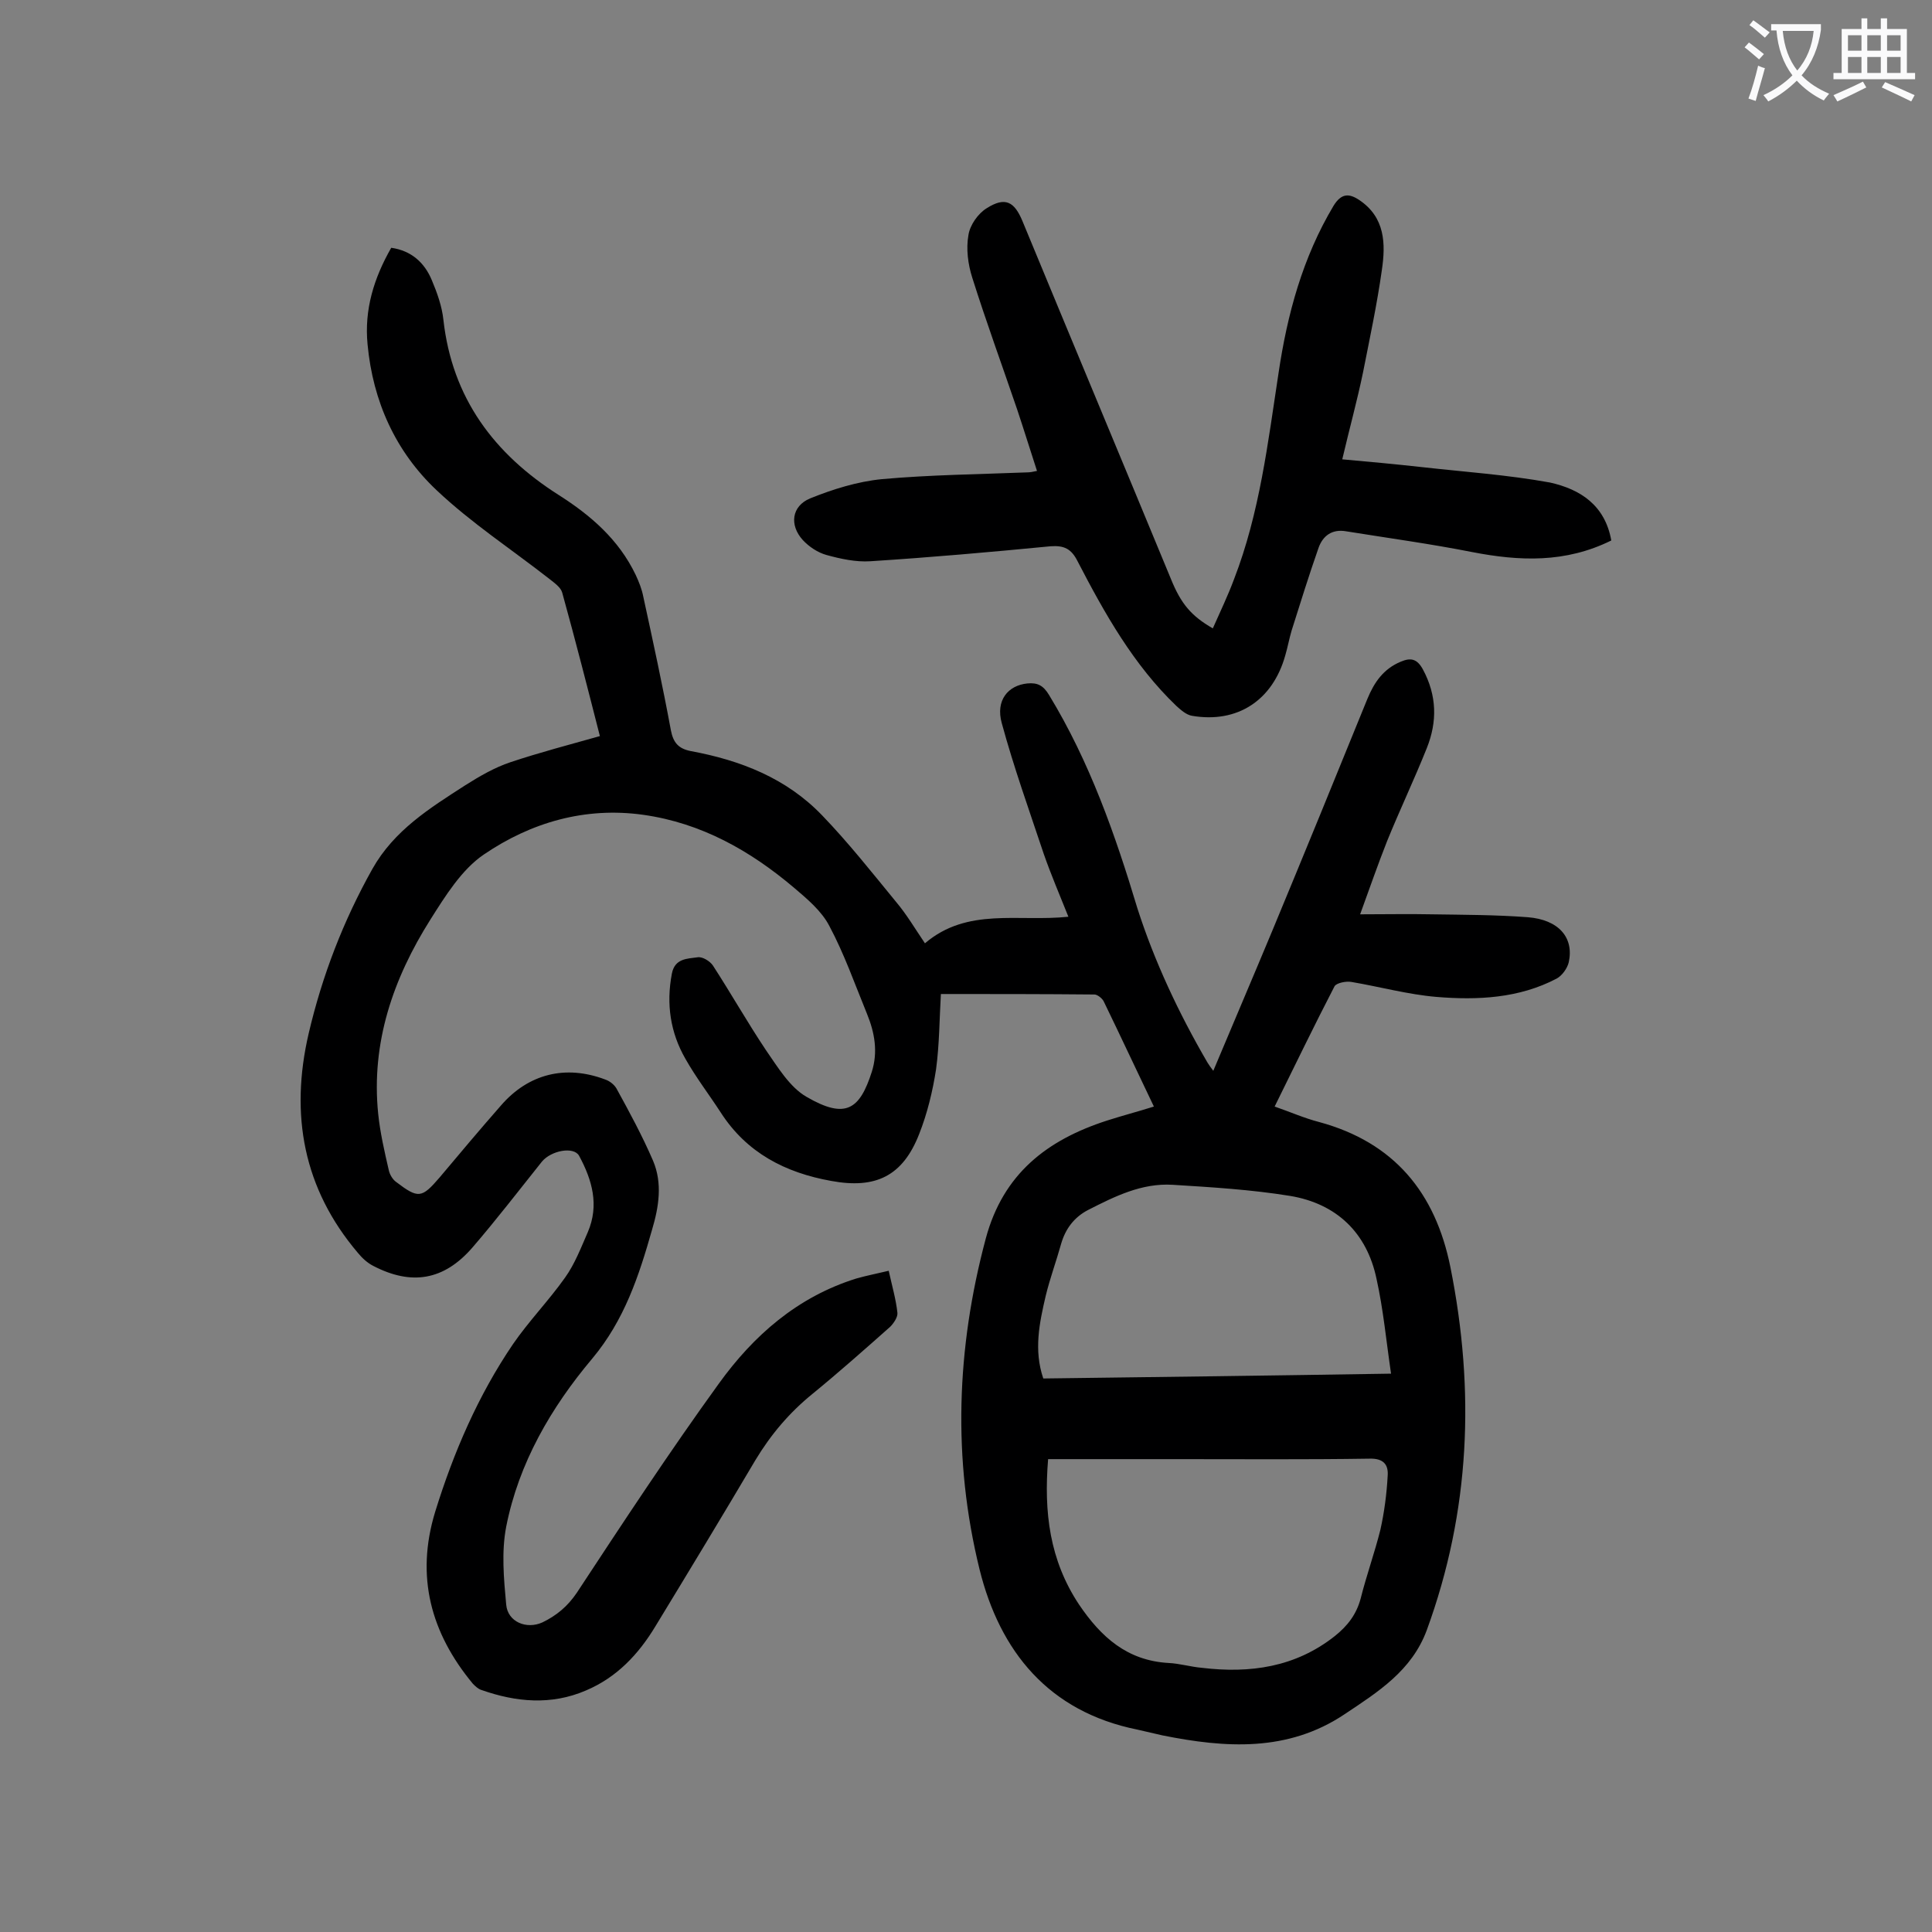
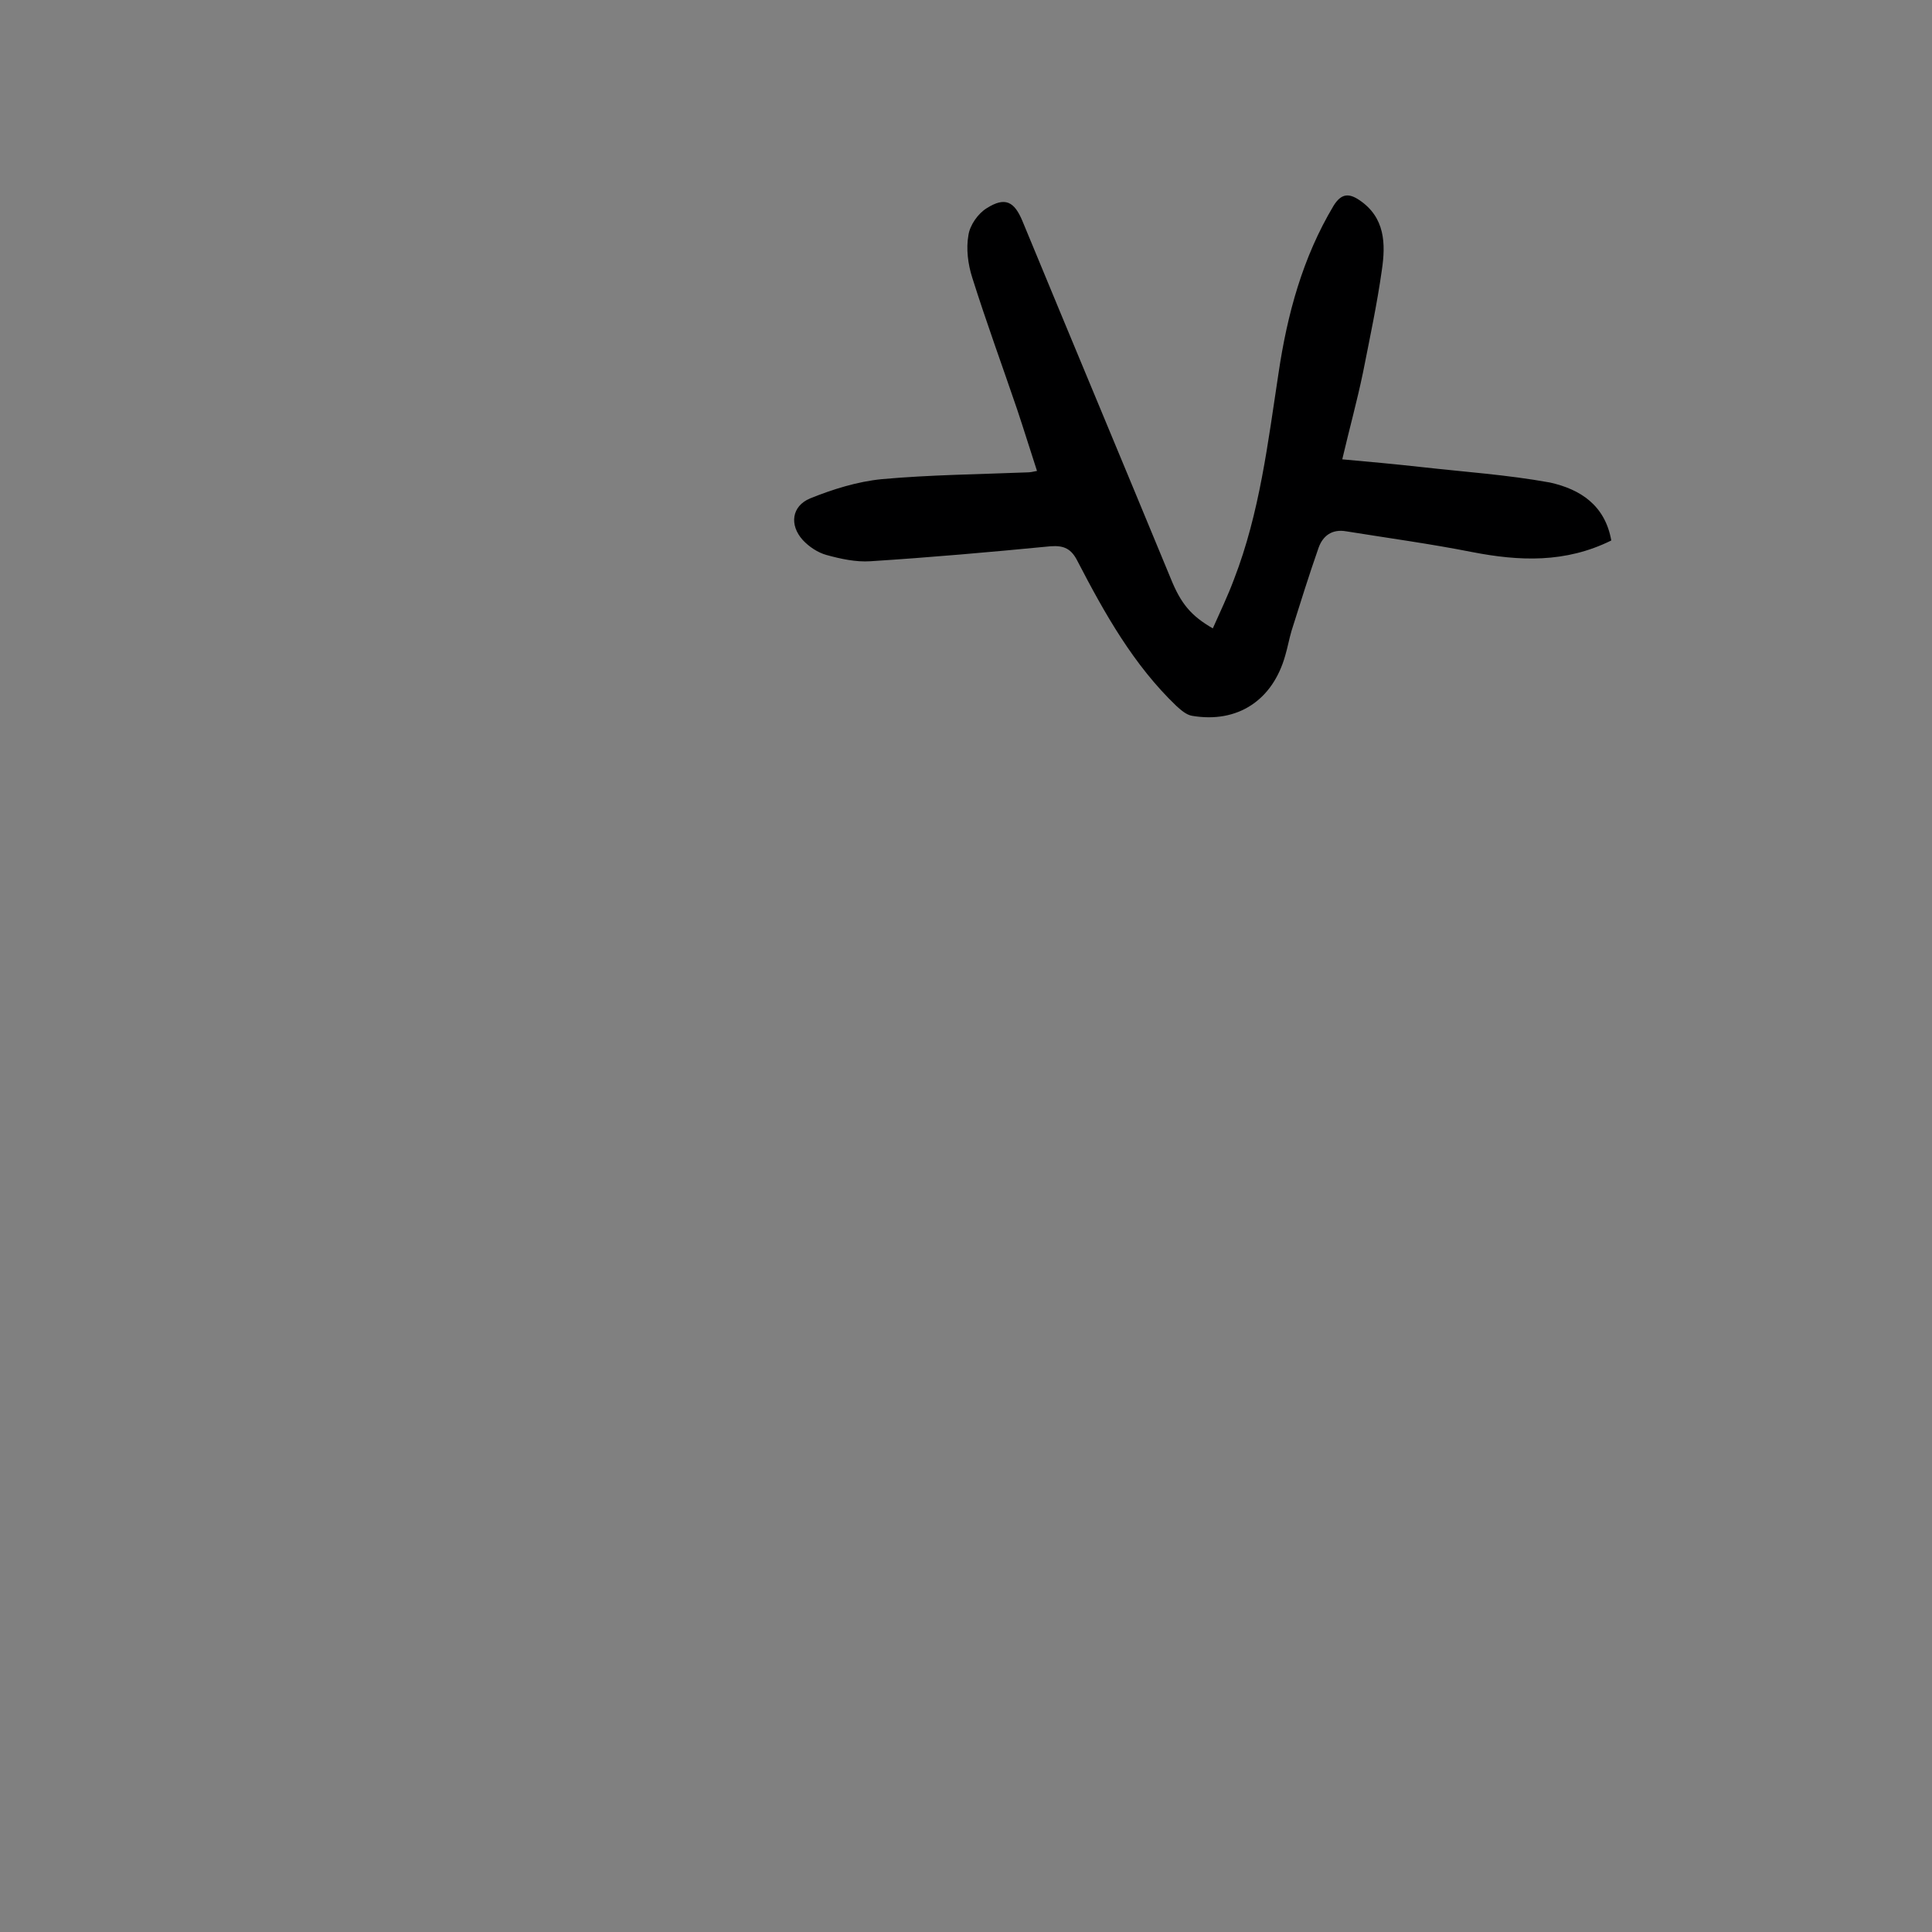
<svg xmlns="http://www.w3.org/2000/svg" enable-background="new 0 0 400 400" viewBox="0 0 400 400">
  <rect x="0" y="0" width="400" height="400" fill="#808080" stroke="none" />
-   <path d="m238.9 229.1c-3.6-7.5-6.9-14.6-10.4-21.8-.3-.6-1.3-1.4-1.9-1.4-10.6-.1-21.2-.1-31.8-.1-.3 5.1-.3 10.4-1 15.6-.7 4.5-1.8 9.1-3.5 13.4-3.4 8.7-9 11.4-18.2 9.7-9.5-1.7-17.5-5.8-22.9-14.2-2.4-3.7-5.1-7.2-7.3-11.1-3.1-5.4-4-11.3-2.8-17.6.6-3.2 3.2-3.1 5.3-3.4 1-.2 2.6.8 3.2 1.7 3.7 5.7 7.1 11.7 10.9 17.4 2.5 3.6 5 7.8 8.5 9.8 8.1 4.7 11 2.6 13.5-5.2 1.3-4.1.6-8.1-1-12-2.5-6.1-4.7-12.4-7.8-18.2-1.6-3.1-4.6-5.6-7.3-7.9-9.1-7.7-19.2-13.4-31.2-15.1-12.1-1.7-23.3 1.6-33 8.2-4.6 3.1-8 8.6-11.1 13.5-7.7 12.2-12.3 25.5-10.8 40.2.4 3.9 1.3 7.8 2.2 11.7.2.9.8 1.9 1.5 2.4 4.6 3.5 5.3 3.4 9-.9 4.2-5 8.4-10 12.7-14.9 5.7-6.6 13.4-8.5 21.6-5.4.9.3 1.8 1 2.3 1.8 2.7 4.9 5.4 9.9 7.6 15 2 4.7 1.2 9.6-.2 14.3-2.7 9.5-5.7 18.7-12.4 26.7-8.5 10.1-15.2 21.6-17.8 34.8-1 5.2-.5 10.7 0 16.1.3 3.6 4.2 5.2 7.5 3.7 2.9-1.4 5.2-3.3 7.1-6.1 9.6-14.6 19.2-29.2 29.4-43.3 7.2-10 16.3-18 28.5-21.8 2.1-.6 4.2-1 6.7-1.6.7 3.2 1.5 5.9 1.8 8.7.1.9-.8 2.2-1.5 2.9-5.3 4.7-10.6 9.4-16.1 13.9-4.8 3.9-8.6 8.4-11.8 13.7-6.8 11.5-13.7 22.9-20.7 34.4-3.5 5.8-8 10.6-14.4 13.3-7.2 3.1-14.5 2.4-21.6-.1-.7-.2-1.3-.8-1.8-1.3-8.7-10.5-11.9-22.2-7.8-35.6 3.8-12.3 8.9-24.1 16.1-34.7 3.3-4.8 7.4-9 10.8-13.8 2-2.8 3.3-6.2 4.7-9.4 2.4-5.6.9-10.8-1.8-15.8-1.1-2-5.8-1.1-7.7 1.2-4.8 6-9.4 12-14.4 17.8-5.9 6.8-12.6 7.9-20.5 3.8-1.2-.6-2.3-1.6-3.2-2.7-11.3-13.3-14.1-28.6-10.2-45.4 2.8-12 7.2-23.4 13.2-34.1 4.5-8 11.9-12.6 19.2-17.3 3-1.9 6.1-3.7 9.4-4.8 6-2 12.1-3.6 18.5-5.4-2.4-9.4-5-19.6-7.8-29.7-.3-1.1-1.6-2-2.6-2.8-7.8-6.1-16.2-11.6-23.4-18.4-8.5-8-13.2-18.4-14.3-30.2-.7-7.2 1.3-13.7 4.9-20 4.2.6 6.9 3.1 8.4 6.7 1.1 2.6 2.1 5.4 2.4 8.2 1.8 16.2 10.5 27.8 23.9 36.3 6.6 4.2 12.4 9.2 15.9 16.5.7 1.5 1.3 3 1.6 4.6 2 9.2 4 18.4 5.7 27.6.5 2.6 1.6 3.8 4.1 4.3 10.3 1.9 19.8 5.6 27.2 13.3 5.4 5.6 10.3 11.8 15.3 17.9 2.2 2.6 3.9 5.5 6 8.6 8.8-7.5 19.3-4.4 29.7-5.5-1.8-4.5-3.6-8.7-5.1-13-3-9-6.2-17.9-8.7-27.1-1.3-4.7 1.3-7.8 5.3-8.2 2.1-.2 3.3.4 4.5 2.4 8.4 13.8 13.7 28.9 18.3 44.2 3.5 10.9 8.5 21.6 14.5 31.9.3.5.6.9 1.2 1.7 4.2-10 8.3-19.6 12.3-29.2 6.6-15.9 13.1-31.8 19.6-47.8 1.4-3.4 3.3-6.2 6.9-7.7 2.1-.9 3.4-.6 4.6 1.6 2.9 5.4 3 10.8.8 16.3-2.6 6.5-5.6 12.8-8.2 19.2-1.9 4.8-3.6 9.7-5.6 15.2 5.4 0 10.1-.1 14.8 0 6.6.1 13.3.1 19.9.6 6.4.5 9.6 4.2 8.5 9.3-.3 1.3-1.4 2.8-2.5 3.4-7.8 4.1-16.4 4.5-24.9 3.8-5.9-.5-11.7-2.1-17.6-3.1-1.1-.2-3.1.2-3.5.9-4.2 8.1-8.2 16.4-12.4 24.9 3.2 1.1 6.1 2.4 9.2 3.2 15.5 4.2 24.1 14.6 27.2 30.1 5.1 25.5 4.1 50.5-4.9 75.1-3.1 8.4-10.1 12.8-17 17.4-11.8 7.9-24.7 7-37.7 4.4-1.7-.4-3.4-.8-5.2-1.2-18.4-3.7-28.5-16.2-32.7-33.2-5.6-22.8-4.8-45.7 1.3-68.5 3.6-13.4 12.7-20.4 25.1-24.4 3.1-1 6.2-1.8 9.7-2.9zm-21.9 73c-.9 11 .3 20.9 6.4 30.1 4.6 6.8 10 11.6 18.5 12.1 2.3.1 4.6.8 6.9 1 10 1.2 19.4-.1 27.6-6.6 2.6-2.1 4.4-4.4 5.3-7.7 1.2-4.8 2.9-9.5 4.1-14.3.8-3.6 1.3-7.4 1.5-11.1.2-2.4-.9-3.7-3.8-3.6-13.2.2-26.3.1-39.5.1-8.9 0-17.7 0-27 0zm71-17.7c-1-6.8-1.6-13.3-3-19.6-2-9.6-8.3-15.6-17.9-17.2-8-1.3-16.2-1.8-24.3-2.3-6.4-.4-12 2.4-17.5 5.2-2.9 1.5-4.7 3.9-5.6 7-1 3.6-2.3 7.1-3.2 10.8-1.3 5.6-2.5 11.2-.5 17.1 23.7-.3 47.3-.6 72-1z" fill="#000001" />
-   <path d="m333.6 111.9c-9.5 4.7-19 4.3-28.8 2.4-8.6-1.7-17.4-2.9-26.1-4.3-2.9-.5-4.8.9-5.7 3.4-2 5.7-3.8 11.5-5.6 17.2-.5 1.7-.8 3.4-1.3 5.1-2.6 9.3-9.9 14.1-19.3 12.5-1.2-.2-2.3-1.2-3.2-2-8.9-8.5-14.9-19.2-20.5-30-1.3-2.6-2.8-3.3-5.6-3.1-12.4 1.2-24.8 2.3-37.3 3.1-3 .2-6.2-.5-9.1-1.3-1.8-.5-3.6-1.7-4.9-3.1-2.8-3.1-2.3-7 1.5-8.6 4.7-1.9 9.8-3.5 14.9-4 10-.9 20.1-1 30.1-1.4.5 0 1.1-.1 2-.3-1.4-4.3-2.7-8.5-4.1-12.7-3.1-9.1-6.4-18.1-9.3-27.3-.9-2.8-1.3-6-.8-8.8.3-2.1 2-4.5 3.8-5.6 3.8-2.4 5.7-1.4 7.4 2.7 10.2 24.7 20.5 49.3 30.7 74 2.1 5.2 4.2 7.7 8.7 10.3 1.5-3.4 3.1-6.7 4.4-10.2 5.3-13.7 7-28.2 9.2-42.6 1.8-12.2 5-24 11.4-34.7 1.6-2.6 3.2-2.6 5.3-1.2 5.4 3.6 5.5 9.1 4.7 14.5-1 7.1-2.5 14.1-3.9 21.2-1.2 5.8-2.8 11.6-4.3 18 5.6.5 11 1 16.4 1.6 8.9 1 17.8 1.6 26.6 3.2 6.3 1.4 11.4 4.7 12.7 12z" fill="#000001" />
+   <path d="m333.6 111.9c-9.5 4.7-19 4.3-28.8 2.4-8.6-1.7-17.4-2.9-26.1-4.3-2.9-.5-4.8.9-5.7 3.4-2 5.7-3.8 11.5-5.6 17.2-.5 1.7-.8 3.4-1.3 5.1-2.6 9.3-9.9 14.1-19.3 12.5-1.2-.2-2.3-1.2-3.2-2-8.9-8.5-14.9-19.2-20.5-30-1.3-2.6-2.8-3.3-5.6-3.1-12.4 1.2-24.8 2.3-37.3 3.1-3 .2-6.2-.5-9.1-1.3-1.8-.5-3.6-1.7-4.9-3.1-2.8-3.1-2.3-7 1.5-8.6 4.7-1.9 9.8-3.5 14.9-4 10-.9 20.1-1 30.1-1.4.5 0 1.1-.1 2-.3-1.4-4.3-2.7-8.5-4.1-12.7-3.1-9.1-6.4-18.1-9.3-27.3-.9-2.8-1.3-6-.8-8.8.3-2.1 2-4.5 3.8-5.6 3.8-2.4 5.7-1.4 7.4 2.7 10.2 24.7 20.5 49.3 30.7 74 2.1 5.2 4.2 7.7 8.7 10.3 1.5-3.4 3.1-6.7 4.4-10.2 5.3-13.7 7-28.2 9.2-42.6 1.8-12.2 5-24 11.4-34.7 1.6-2.6 3.2-2.6 5.3-1.2 5.4 3.6 5.5 9.1 4.7 14.5-1 7.1-2.5 14.1-3.9 21.2-1.2 5.8-2.8 11.6-4.3 18 5.6.5 11 1 16.4 1.6 8.9 1 17.8 1.6 26.6 3.2 6.3 1.4 11.4 4.7 12.7 12" fill="#000001" />
  <g fill="#fafafb">
-     <path d="m362.1 8.8c1.1.8 2.1 1.6 3.1 2.4l-1 1.1c-1.3-1.1-2.3-2-3-2.5zm1.9 4.8c.5.2.9.4 1.4.5-.6 2.3-1.3 4.5-1.9 6.8l-1.5-.5c.8-2.1 1.4-4.3 2-6.8zm-1-9.4c1.3.9 2.4 1.8 3.4 2.5l-1 1.1c-1.4-1.2-2.4-2.1-3.2-2.6zm3.7 2.2v-1.4h10.3v1.2c-.5 3.6-1.8 6.8-4 9.4 1.5 1.6 3.4 2.8 5.7 3.8-.3.4-.7.8-1.1 1.4-2.3-1.1-4.1-2.5-5.6-4.1-1.6 1.6-3.6 3.1-5.9 4.3-.3-.5-.7-.9-1-1.3 2.4-1.1 4.4-2.5 6-4.1-1.9-2.5-3-5.6-3.3-9.3h-1.1zm8.8 0h-6.4c.3 3.3 1.3 6 3 8.2 2-2.3 3.1-5.1 3.4-8.2z" />
-     <path d="m385.3 3.8h1.3v2.2h2.8v-2.2h1.3v2.2h4.1v9.1h1.7v1.3h-16.9v-1.3h1.7v-9.1h4.1v-2.2zm.4 13.1.7 1.2c-1.8.9-3.8 1.9-6 2.9-.2-.4-.5-.8-.8-1.3 2.3-1 4.3-1.9 6.1-2.8zm-3.1-6.4h2.8v-3.2h-2.8zm0 4.6h2.8v-3.3h-2.8zm4-4.6h2.8v-3.2h-2.8zm0 4.6h2.8v-3.3h-2.8zm3.7 1.9c2.1.9 4.1 1.8 6.1 2.7l-.7 1.3c-2.2-1.1-4.2-2-6.1-2.9zm3.2-9.7h-2.8v3.2h2.8zm-2.8 7.8h2.8v-3.3h-2.8z" />
-   </g>
+     </g>
</svg>